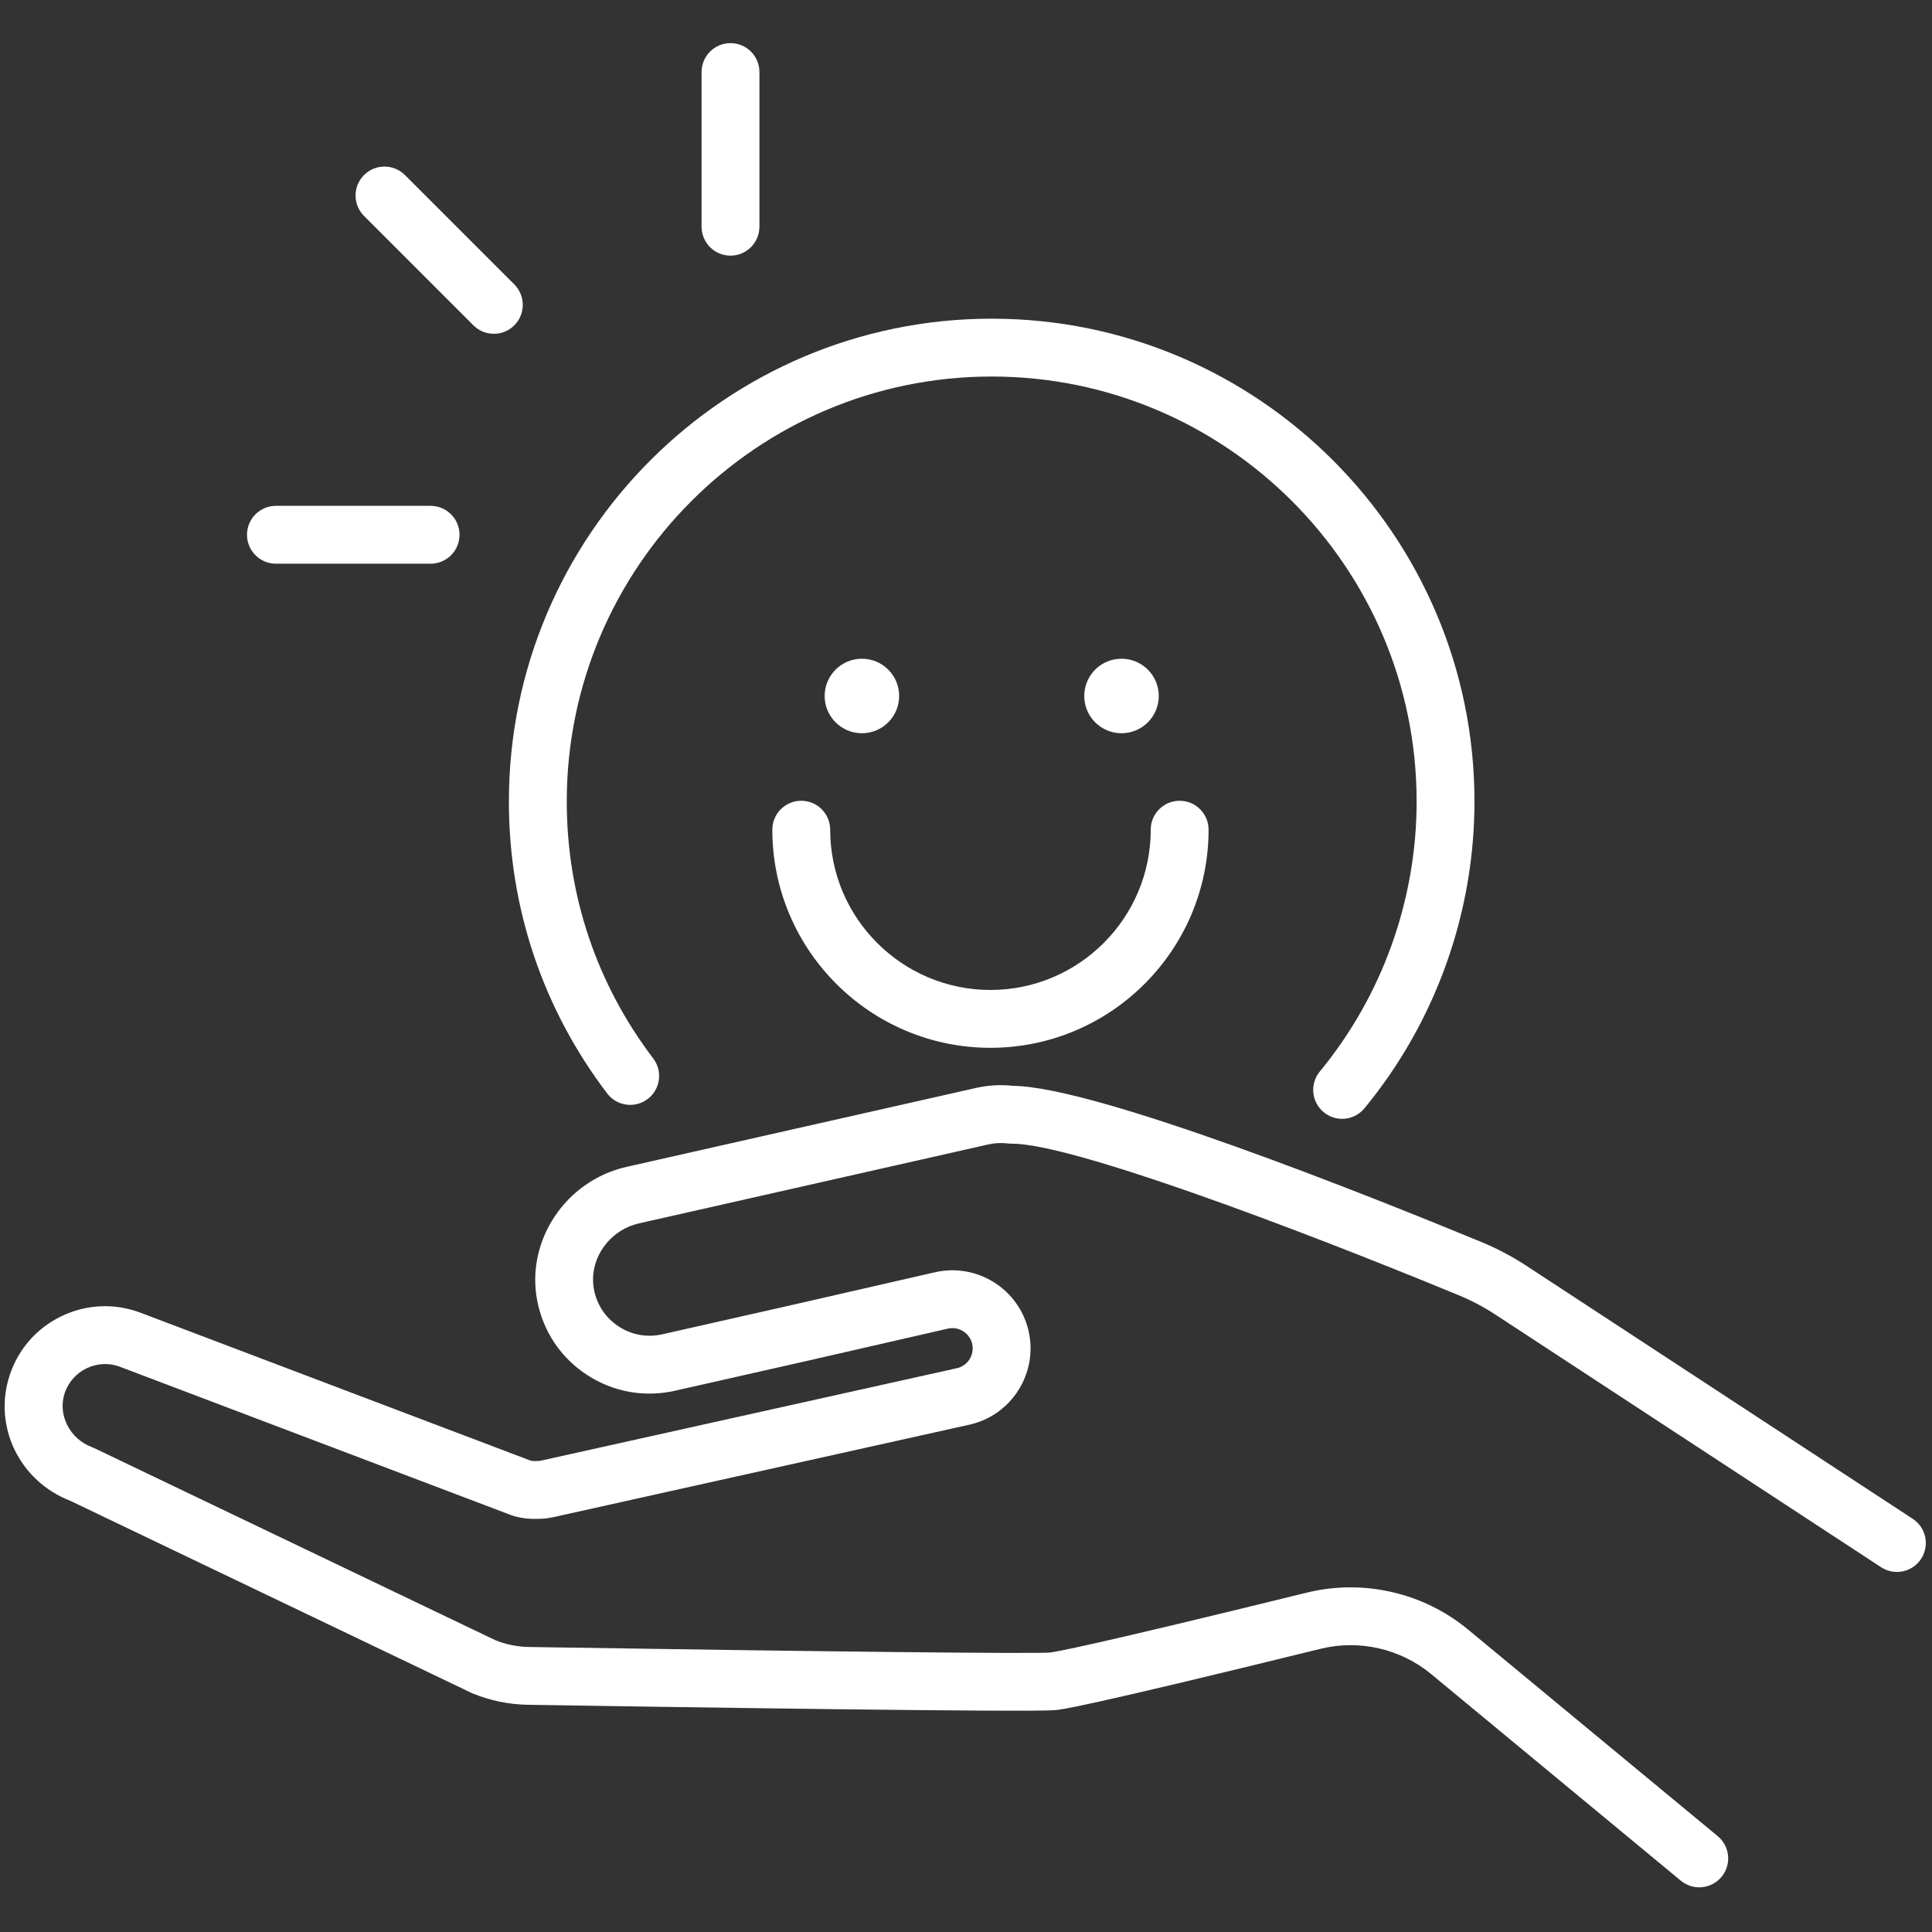
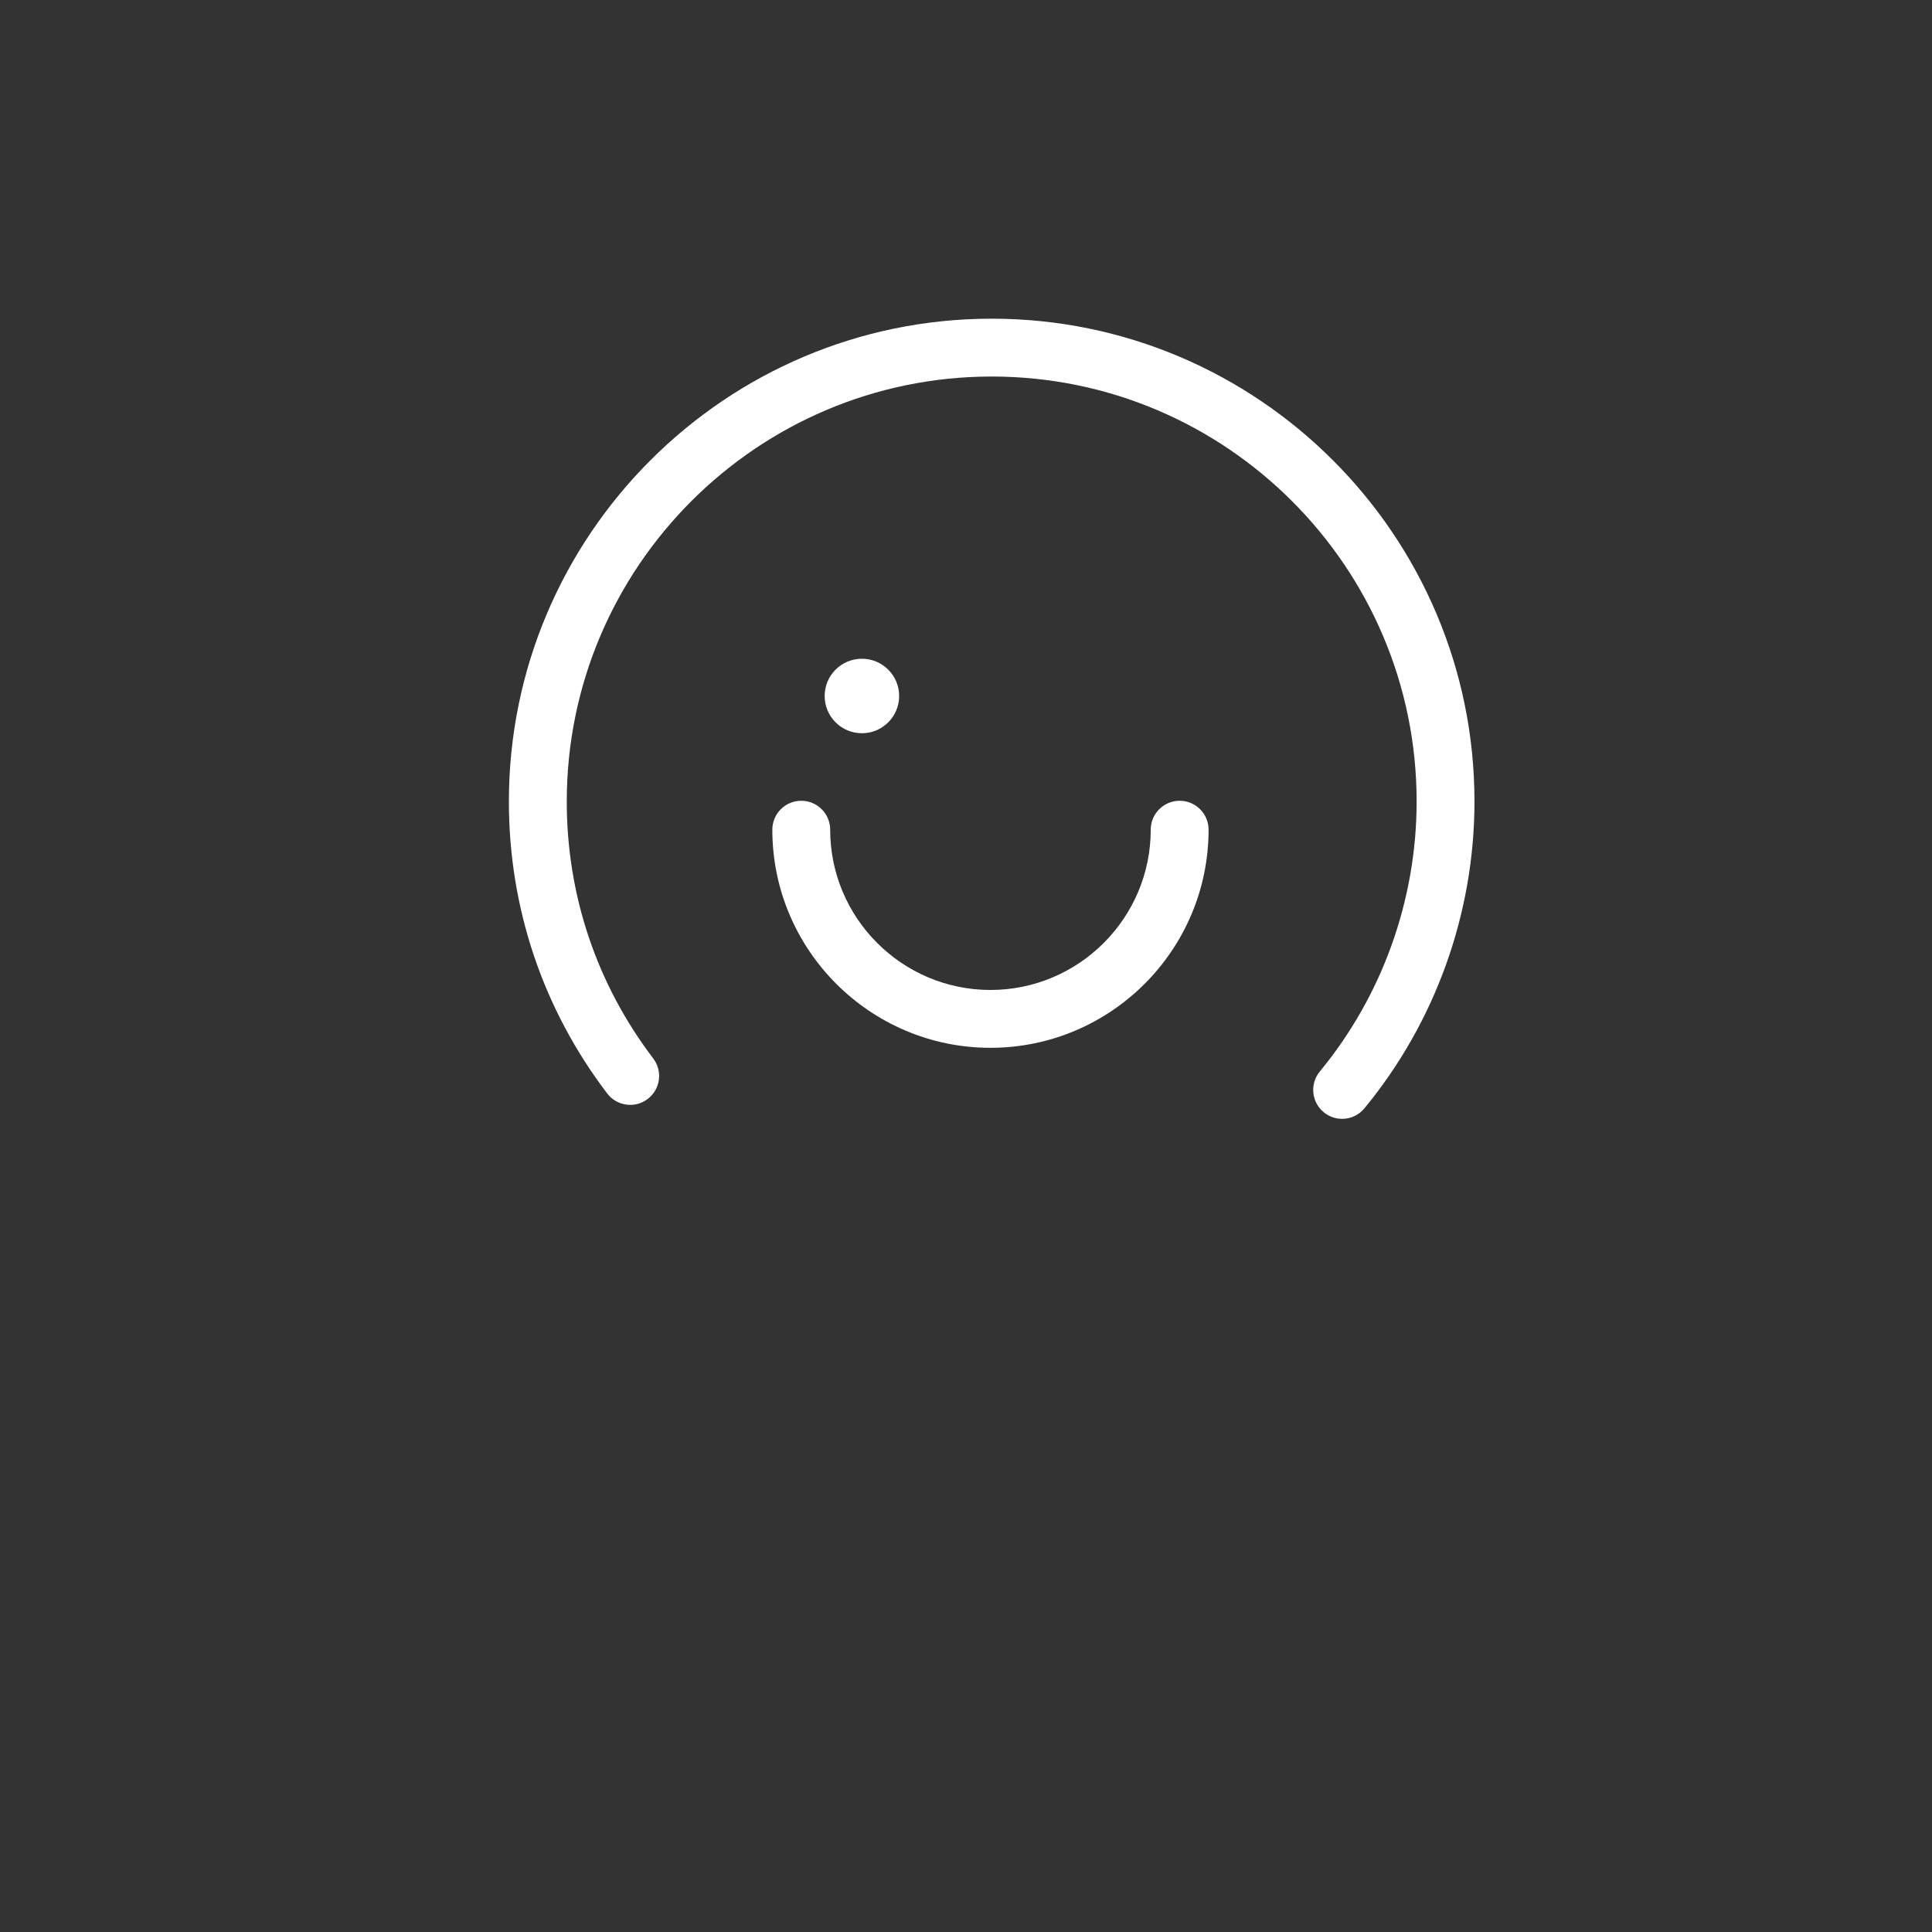
<svg xmlns="http://www.w3.org/2000/svg" width="100%" height="100%" viewBox="0 0 417 417" version="1.1" xml:space="preserve" style="fill-rule:evenodd;clip-rule:evenodd;stroke-linejoin:round;stroke-miterlimit:2;">
  <rect x="0" y="0" width="417" height="417" fill="#333333" stroke="none" />
  <g>
    <g>
      <g>
-         <path d="M412.843,327.821l-83.245,-54.526c-3.164,-2.076 -6.534,-3.854 -10.024,-5.294c-24.427,-10.077 -82.834,-33.396 -100.845,-33.635c-2.733,-0.298 -5.453,-0.139 -8.094,0.458l-75.423,17.036c-13.076,2.953 -21.72,15.863 -19.279,28.773c1.254,6.667 5.062,12.379 10.721,16.094c5.659,3.715 12.412,4.942 19.013,3.45l28.016,-6.329l30.902,-7.079c2.355,-0.537 4.71,0.942 5.247,3.291c0.538,2.355 -0.935,4.71 -3.25,5.241l-89.906,19.982c-0.272,0.059 -0.809,0.059 -0.995,0.059c-0.1,0 -0.193,0.007 -0.292,0.007c-0.08,0.013 -0.584,-0.013 -0.823,-0.073l-84.346,-31.983c-5.559,-2.063 -11.563,-1.791 -16.917,0.776c-5.347,2.561 -9.328,7.079 -11.199,12.718c-3.662,11.026 2.077,22.888 13.076,27.147l86.503,41.423c0.106,0.053 0.219,0.1 0.325,0.146c3.828,1.573 7.868,2.395 11.994,2.461c32.342,0.511 108.17,1.646 113.716,1.148c1.36,-0.119 5.5,-0.497 57.326,-13.242c8.332,-2.05 17.248,-0.006 23.856,5.46l53.889,44.595c1.161,0.962 2.574,1.433 3.974,1.433c1.798,0 3.576,-0.776 4.816,-2.269c2.196,-2.654 1.825,-6.588 -0.836,-8.783l-53.889,-44.595c-9.633,-7.974 -22.642,-10.947 -34.789,-7.961c-47.142,11.59 -54.374,12.824 -55.461,12.93c-3.596,0.292 -47.72,-0.173 -112.403,-1.194c-2.514,-0.047 -4.969,-0.538 -7.297,-1.473l-86.569,-41.457c-0.166,-0.079 -0.338,-0.152 -0.517,-0.219c-4.77,-1.771 -7.404,-6.986 -5.865,-11.616c0.796,-2.388 2.481,-4.306 4.75,-5.394c2.269,-1.088 4.816,-1.207 7.132,-0.345l84.499,32.043c0.073,0.033 0.152,0.06 0.232,0.086c2.189,0.73 4.392,0.743 5.234,0.717c0.982,-0 2.256,-0.053 3.622,-0.365l89.906,-19.982c9.069,-2.076 14.755,-11.139 12.678,-20.208c-2.076,-9.062 -11.145,-14.747 -20.208,-12.671l-30.881,7.072l-27.996,6.323c-3.271,0.736 -6.615,0.132 -9.414,-1.712c-2.8,-1.838 -4.684,-4.664 -5.308,-7.968c-1.207,-6.382 3.172,-12.79 9.759,-14.276l75.43,-17.043c1.354,-0.306 2.767,-0.372 4.193,-0.193c0.259,0.033 0.518,0.047 0.776,0.047l0.14,-0c12.604,-0 59.72,17.593 96.314,32.693c2.766,1.141 5.44,2.547 7.948,4.192l83.245,54.526c2.879,1.891 6.753,1.088 8.637,-1.797c1.891,-2.886 1.088,-6.754 -1.798,-8.645" style="fill:#fff;fill-rule:nonzero;" />
-       </g>
+         </g>
      <g>
        <path d="M131.054,236.011c2.083,2.746 6.004,3.277 8.75,1.187c2.74,-2.083 3.277,-6.004 1.188,-8.743c-12.214,-16.062 -18.662,-35.241 -18.662,-55.468c-0,-50.573 41.145,-91.717 91.717,-91.717c50.572,-0 91.716,41.144 91.716,91.717c0,21.235 -7.416,41.934 -20.897,58.287c-2.196,2.66 -1.811,6.594 0.849,8.79c1.161,0.956 2.568,1.427 3.967,1.427c1.798,-0 3.583,-0.777 4.817,-2.276c15.318,-18.582 23.75,-42.107 23.75,-66.228c-0,-57.459 -46.744,-104.203 -104.202,-104.203c-57.459,0 -104.209,46.744 -104.209,104.203c-0,22.98 7.337,44.773 21.216,63.024" style="fill:#fff;fill-rule:nonzero;" />
      </g>
      <g>
        <path d="M172.943,172.838c-3.45,-0 -6.243,2.793 -6.243,6.243c0,25.959 21.117,47.076 47.076,47.076c25.959,-0 47.082,-21.117 47.082,-47.076c0,-3.45 -2.799,-6.243 -6.242,-6.243c-3.45,-0 -6.243,2.793 -6.243,6.243c-0,19.073 -15.524,34.59 -34.597,34.59c-19.073,0 -34.59,-15.517 -34.59,-34.59c-0,-3.45 -2.793,-6.243 -6.243,-6.243" style="fill:#fff;fill-rule:nonzero;" />
      </g>
      <g>
-         <path d="M157.671,55.177c3.449,0 6.242,-2.793 6.242,-6.243l0,-33.383c0,-3.449 -2.793,-6.242 -6.242,-6.242c-3.45,-0 -6.243,2.793 -6.243,6.242l0,33.383c0,3.45 2.793,6.243 6.243,6.243" style="fill:#fff;fill-rule:nonzero;" />
-       </g>
+         </g>
      <g>
-         <path d="M59.557,121.668l33.383,-0c3.45,-0 6.243,-2.793 6.243,-6.243c-0,-3.45 -2.793,-6.243 -6.243,-6.243l-33.383,0c-3.45,0 -6.243,2.793 -6.243,6.243c0,3.45 2.793,6.243 6.243,6.243" style="fill:#fff;fill-rule:nonzero;" />
-       </g>
+         </g>
      <g>
-         <path d="M102.178,70.217c1.22,1.221 2.819,1.825 4.418,1.825c1.592,-0 3.191,-0.604 4.412,-1.825c2.435,-2.441 2.435,-6.388 -0,-8.83l-23.604,-23.604c-2.442,-2.441 -6.396,-2.441 -8.83,-0c-2.442,2.435 -2.442,6.389 -0,8.83l23.604,23.604Z" style="fill:#fff;fill-rule:nonzero;" />
-       </g>
+         </g>
      <g>
        <path d="M186.033,158.262c4.438,0 8.041,-3.602 8.041,-8.041c-0,-4.444 -3.603,-8.04 -8.041,-8.04c-4.438,-0 -8.04,3.596 -8.04,8.04c-0,4.439 3.602,8.041 8.04,8.041" style="fill:#fff;fill-rule:nonzero;" />
      </g>
      <g>
-         <path d="M250.106,150.221c-0,-4.444 -3.603,-8.04 -8.041,-8.04c-4.445,-0 -8.04,3.596 -8.04,8.04c-0,4.439 3.595,8.041 8.04,8.041c4.438,0 8.041,-3.602 8.041,-8.041" style="fill:#fff;fill-rule:nonzero;" />
-       </g>
+         </g>
    </g>
  </g>
</svg>